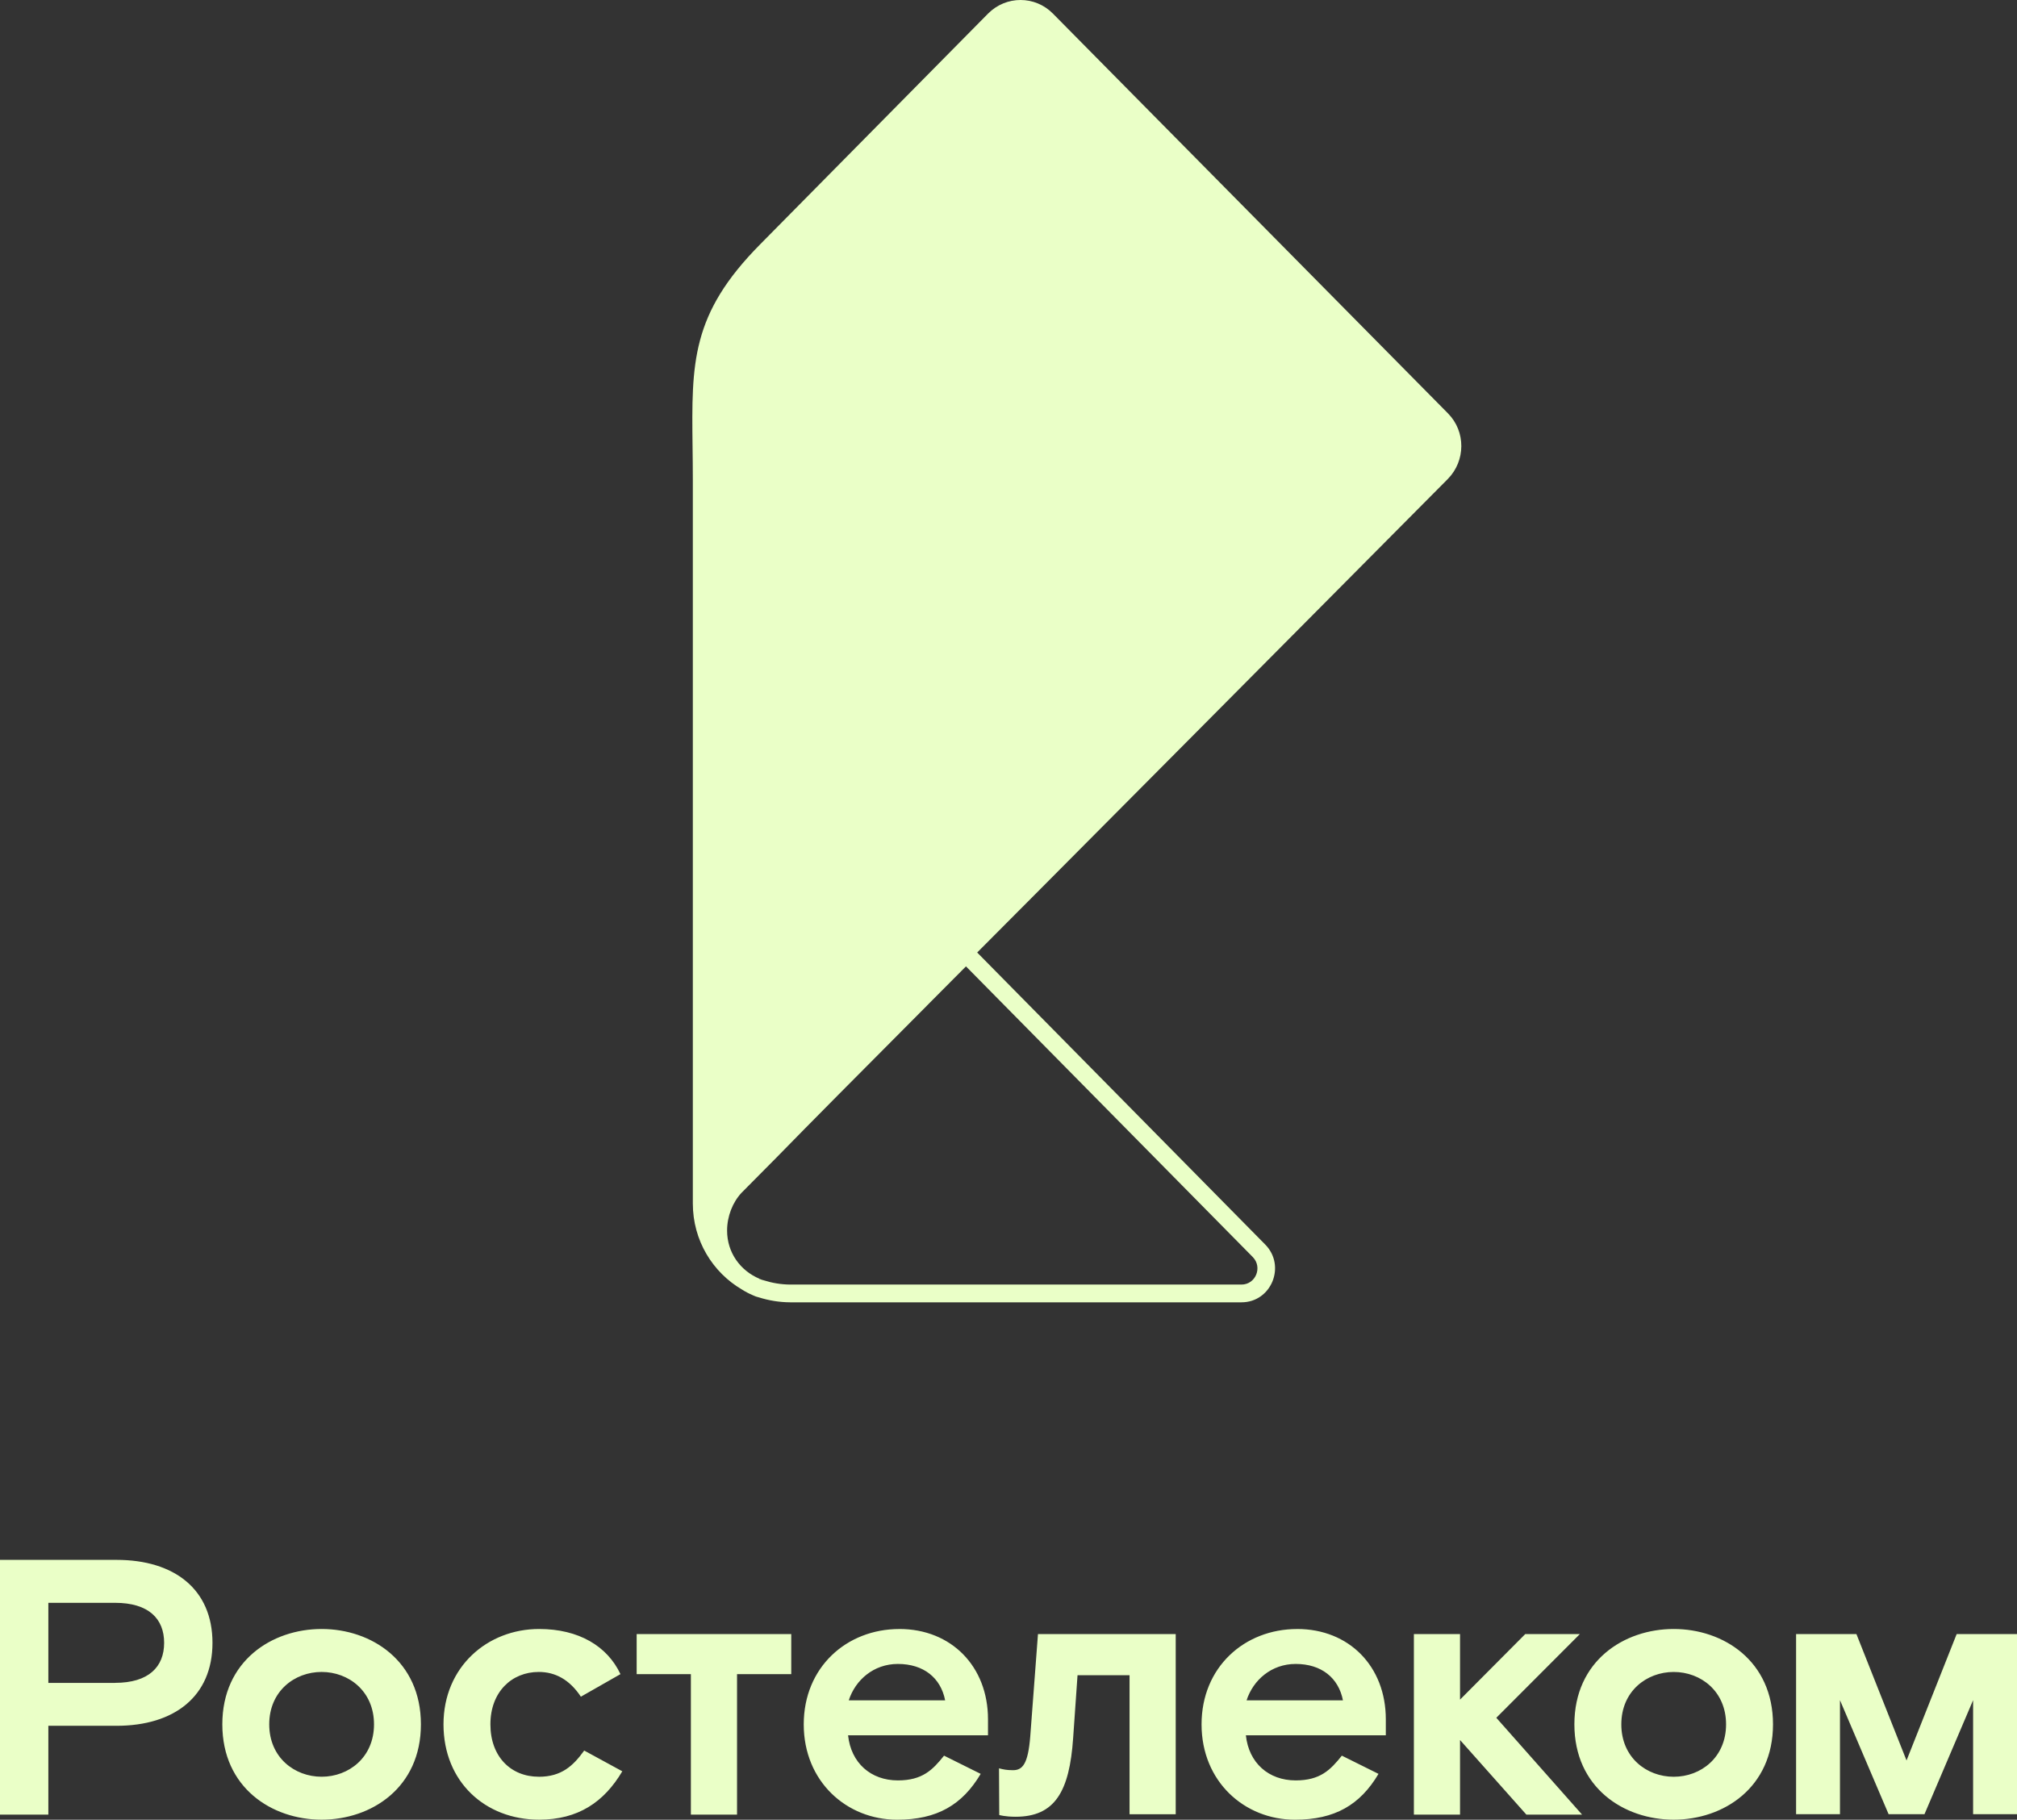
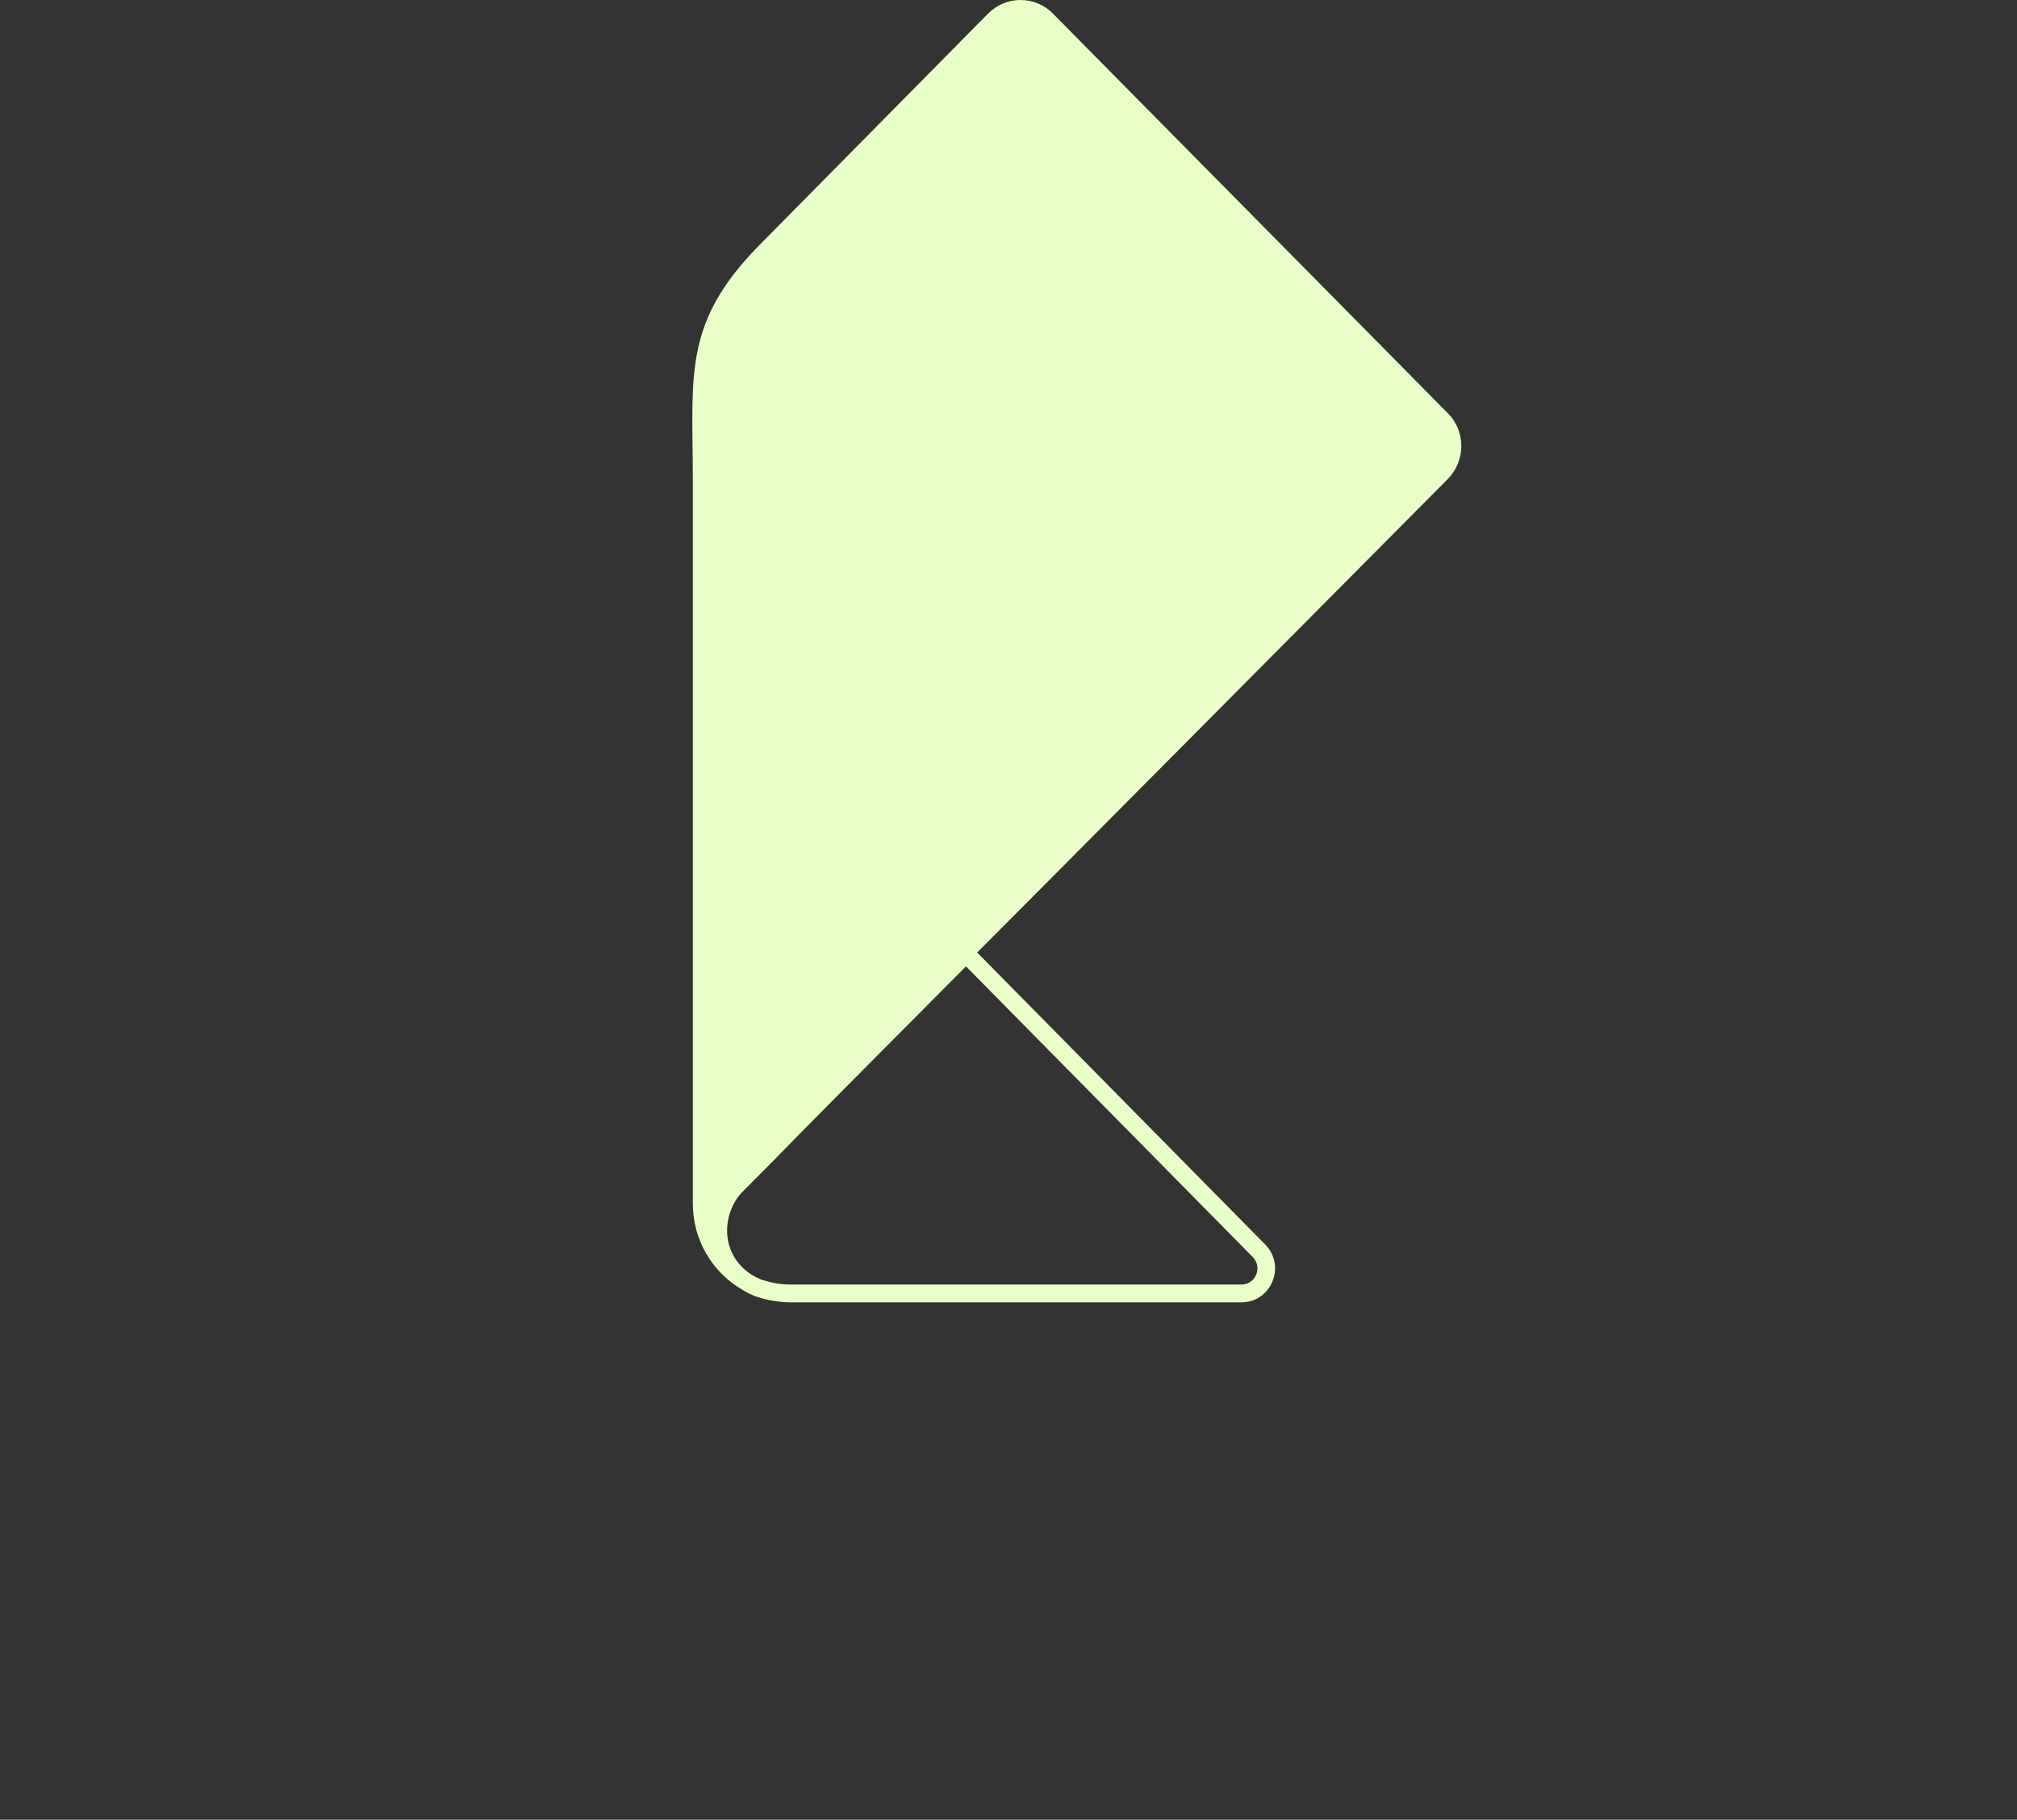
<svg xmlns="http://www.w3.org/2000/svg" width="133" height="120" viewBox="0 0 133 120" fill="none">
  <rect x="0" y="0" width="133" height="120" fill="#333333" stroke="none" />
-   <path d="M129.022 107.757L125.716 116.093L122.411 107.757H118.433V119.637H121.327V112.116L124.534 119.637H126.899L130.106 112.116V119.637H133V107.757H129.018H129.022ZM110.364 117.168C112.151 117.168 113.816 115.896 113.816 113.713C113.816 111.529 112.151 110.257 110.364 110.257C108.574 110.257 106.909 111.529 106.909 113.713C106.909 115.896 108.574 117.168 110.364 117.168ZM110.364 107.423C113.649 107.423 116.911 109.534 116.911 113.711C116.911 117.887 113.649 119.998 110.364 119.998C107.076 119.998 103.814 117.887 103.814 113.711C103.814 109.534 107.076 107.423 110.364 107.423ZM41.981 110.4H45.556V119.663H48.6V110.4H52.175V107.76H41.981V110.4ZM88.553 112.128C88.263 110.64 87.128 109.728 85.436 109.728C83.841 109.728 82.635 110.784 82.199 112.128H88.552H88.553H88.553ZM85.533 107.423C88.964 107.423 91.38 109.895 91.38 113.376V114.432H82.152C82.345 116.255 83.65 117.408 85.438 117.408C87.057 117.408 87.733 116.712 88.481 115.776L90.898 116.977C89.69 119.016 88.023 120 85.39 120C82.057 120 79.23 117.481 79.23 113.713C79.23 109.944 82.057 107.425 85.535 107.425L85.533 107.423ZM62.322 112.128C62.032 110.64 60.897 109.728 59.205 109.728C57.61 109.728 56.403 110.784 55.967 112.128H62.32H62.322H62.322ZM59.302 107.423C62.732 107.423 65.148 109.895 65.148 113.376V114.432H55.921C56.114 116.255 57.419 117.408 59.206 117.408C60.825 117.408 61.502 116.712 62.25 115.776L64.666 116.977C63.458 119.016 61.792 120 59.159 120C55.825 120 52.998 117.481 52.998 113.713C52.998 109.944 55.825 107.425 59.304 107.425L59.302 107.423ZM67.935 114.503C67.79 116.326 67.427 116.734 66.8 116.734C66.37 116.734 66.169 116.687 65.874 116.611L65.89 119.69C65.89 119.69 66.268 119.805 66.969 119.805C69.554 119.805 70.52 118.15 70.762 114.622L71.052 110.471H74.482V119.638H77.526V107.759H68.443L67.935 114.501V114.503H67.935ZM35.526 117.166C33.69 117.166 32.337 115.846 32.337 113.711C32.337 111.576 33.738 110.256 35.526 110.256C36.613 110.256 37.555 110.76 38.303 111.888L40.913 110.4C40.044 108.551 38.159 107.423 35.55 107.423C32.143 107.423 29.244 109.919 29.244 113.711C29.244 117.503 31.998 119.998 35.55 119.998C38.111 119.998 39.826 118.847 41.034 116.807L38.522 115.439C37.797 116.447 37.024 117.168 35.526 117.168V117.166H35.526ZM21.208 117.166C22.995 117.166 24.662 115.895 24.662 113.711C24.662 111.527 22.995 110.256 21.208 110.256C19.42 110.256 17.753 111.527 17.753 113.711C17.753 115.895 19.42 117.166 21.208 117.166ZM21.208 107.423C24.493 107.423 27.755 109.536 27.755 113.711C27.755 117.886 24.493 119.998 21.208 119.998C17.922 119.998 14.66 117.887 14.66 113.711C14.66 109.534 17.922 107.423 21.208 107.423ZM7.585 110.975C9.807 110.975 10.823 109.919 10.823 108.336C10.823 106.753 9.809 105.697 7.585 105.697H3.188V110.977H7.585V110.975V110.975ZM7.682 102.865C11.499 102.865 14.011 104.808 14.011 108.336C14.011 111.864 11.499 113.807 7.682 113.807H3.188V119.663H0V102.864H7.682V102.865ZM98.667 113.279L104.32 119.663H100.648L96.274 114.744V119.663H93.231V107.76H96.274V112.081L100.573 107.76H104.174L98.665 113.279H98.667H98.667Z" fill="#EAFFC7" />
  <path fill-rule="evenodd" clip-rule="evenodd" d="M50.113 84.345L50.085 84.408L50.099 84.336C48.823 83.805 47.944 82.61 47.944 81.151C47.944 80.207 48.31 79.29 48.889 78.666C48.973 78.581 49.887 77.656 51.233 76.301L51.236 76.298C52.357 75.15 53.56 73.928 55.326 72.147C56.782 70.678 58.62 68.831 61.104 66.335L61.118 66.318C61.908 65.523 62.77 64.662 63.696 63.727L82.608 82.896C83.267 83.568 82.797 84.71 81.862 84.71H52.11C51.503 84.706 50.921 84.608 50.372 84.433L50.346 84.424L50.319 84.418C50.29 84.412 50.26 84.403 50.232 84.394C50.219 84.389 50.208 84.384 50.198 84.38C50.186 84.375 50.176 84.372 50.167 84.368C50.148 84.361 50.136 84.356 50.113 84.346L50.113 84.345ZM64.435 62.813C65.441 61.8 66.527 60.707 67.707 59.526L67.787 59.447C74.05 53.15 82.826 44.321 95.467 31.588C96.648 30.392 96.662 28.451 95.475 27.256L69.43 0.897C68.25 -0.299 66.339 -0.299 65.152 0.897L50.122 16.115C45.564 20.724 45.602 23.917 45.667 29.456C45.676 30.155 45.685 30.891 45.685 31.672V79.367C45.685 81.796 46.99 83.907 48.926 85.038C49.149 85.181 49.387 85.305 49.634 85.41V85.411C49.677 85.432 49.744 85.458 49.782 85.473L49.808 85.484L49.828 85.493L49.848 85.5C49.894 85.515 49.966 85.538 50.048 85.557C50.697 85.761 51.386 85.876 52.104 85.881H81.862C83.832 85.881 84.817 83.479 83.427 82.069L64.435 62.813V62.813Z" fill="#EAFFC7" />
</svg>